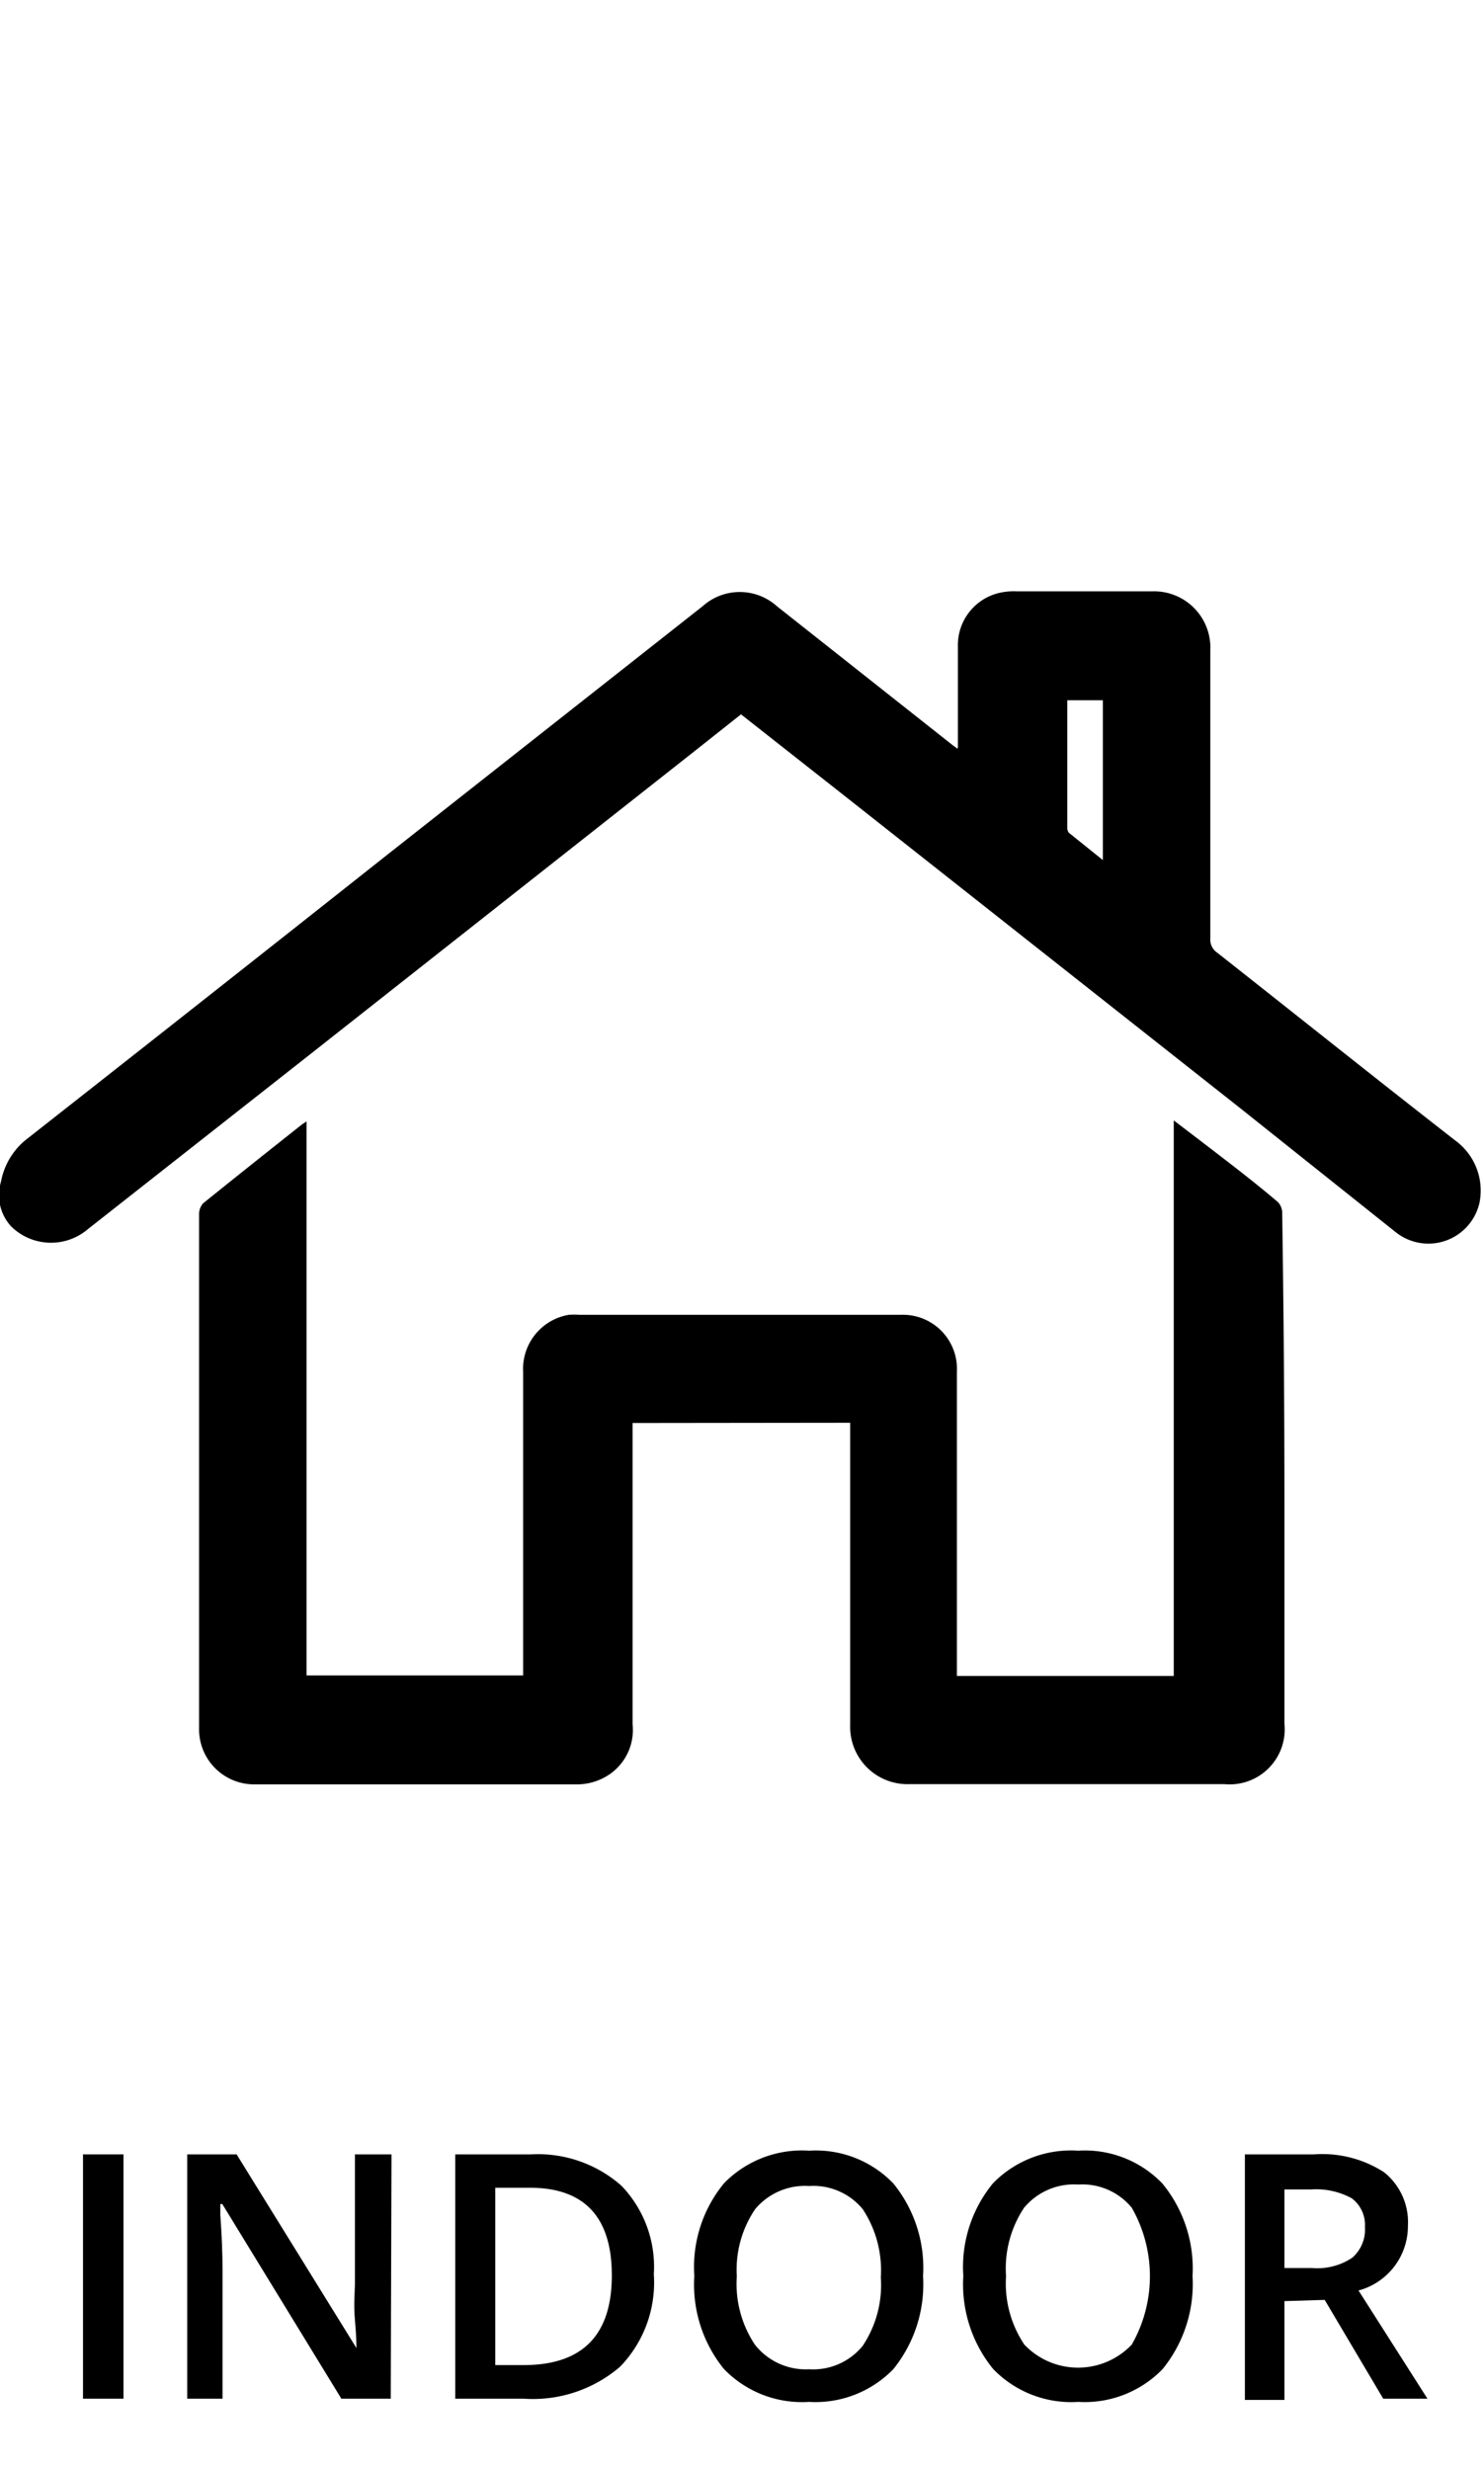
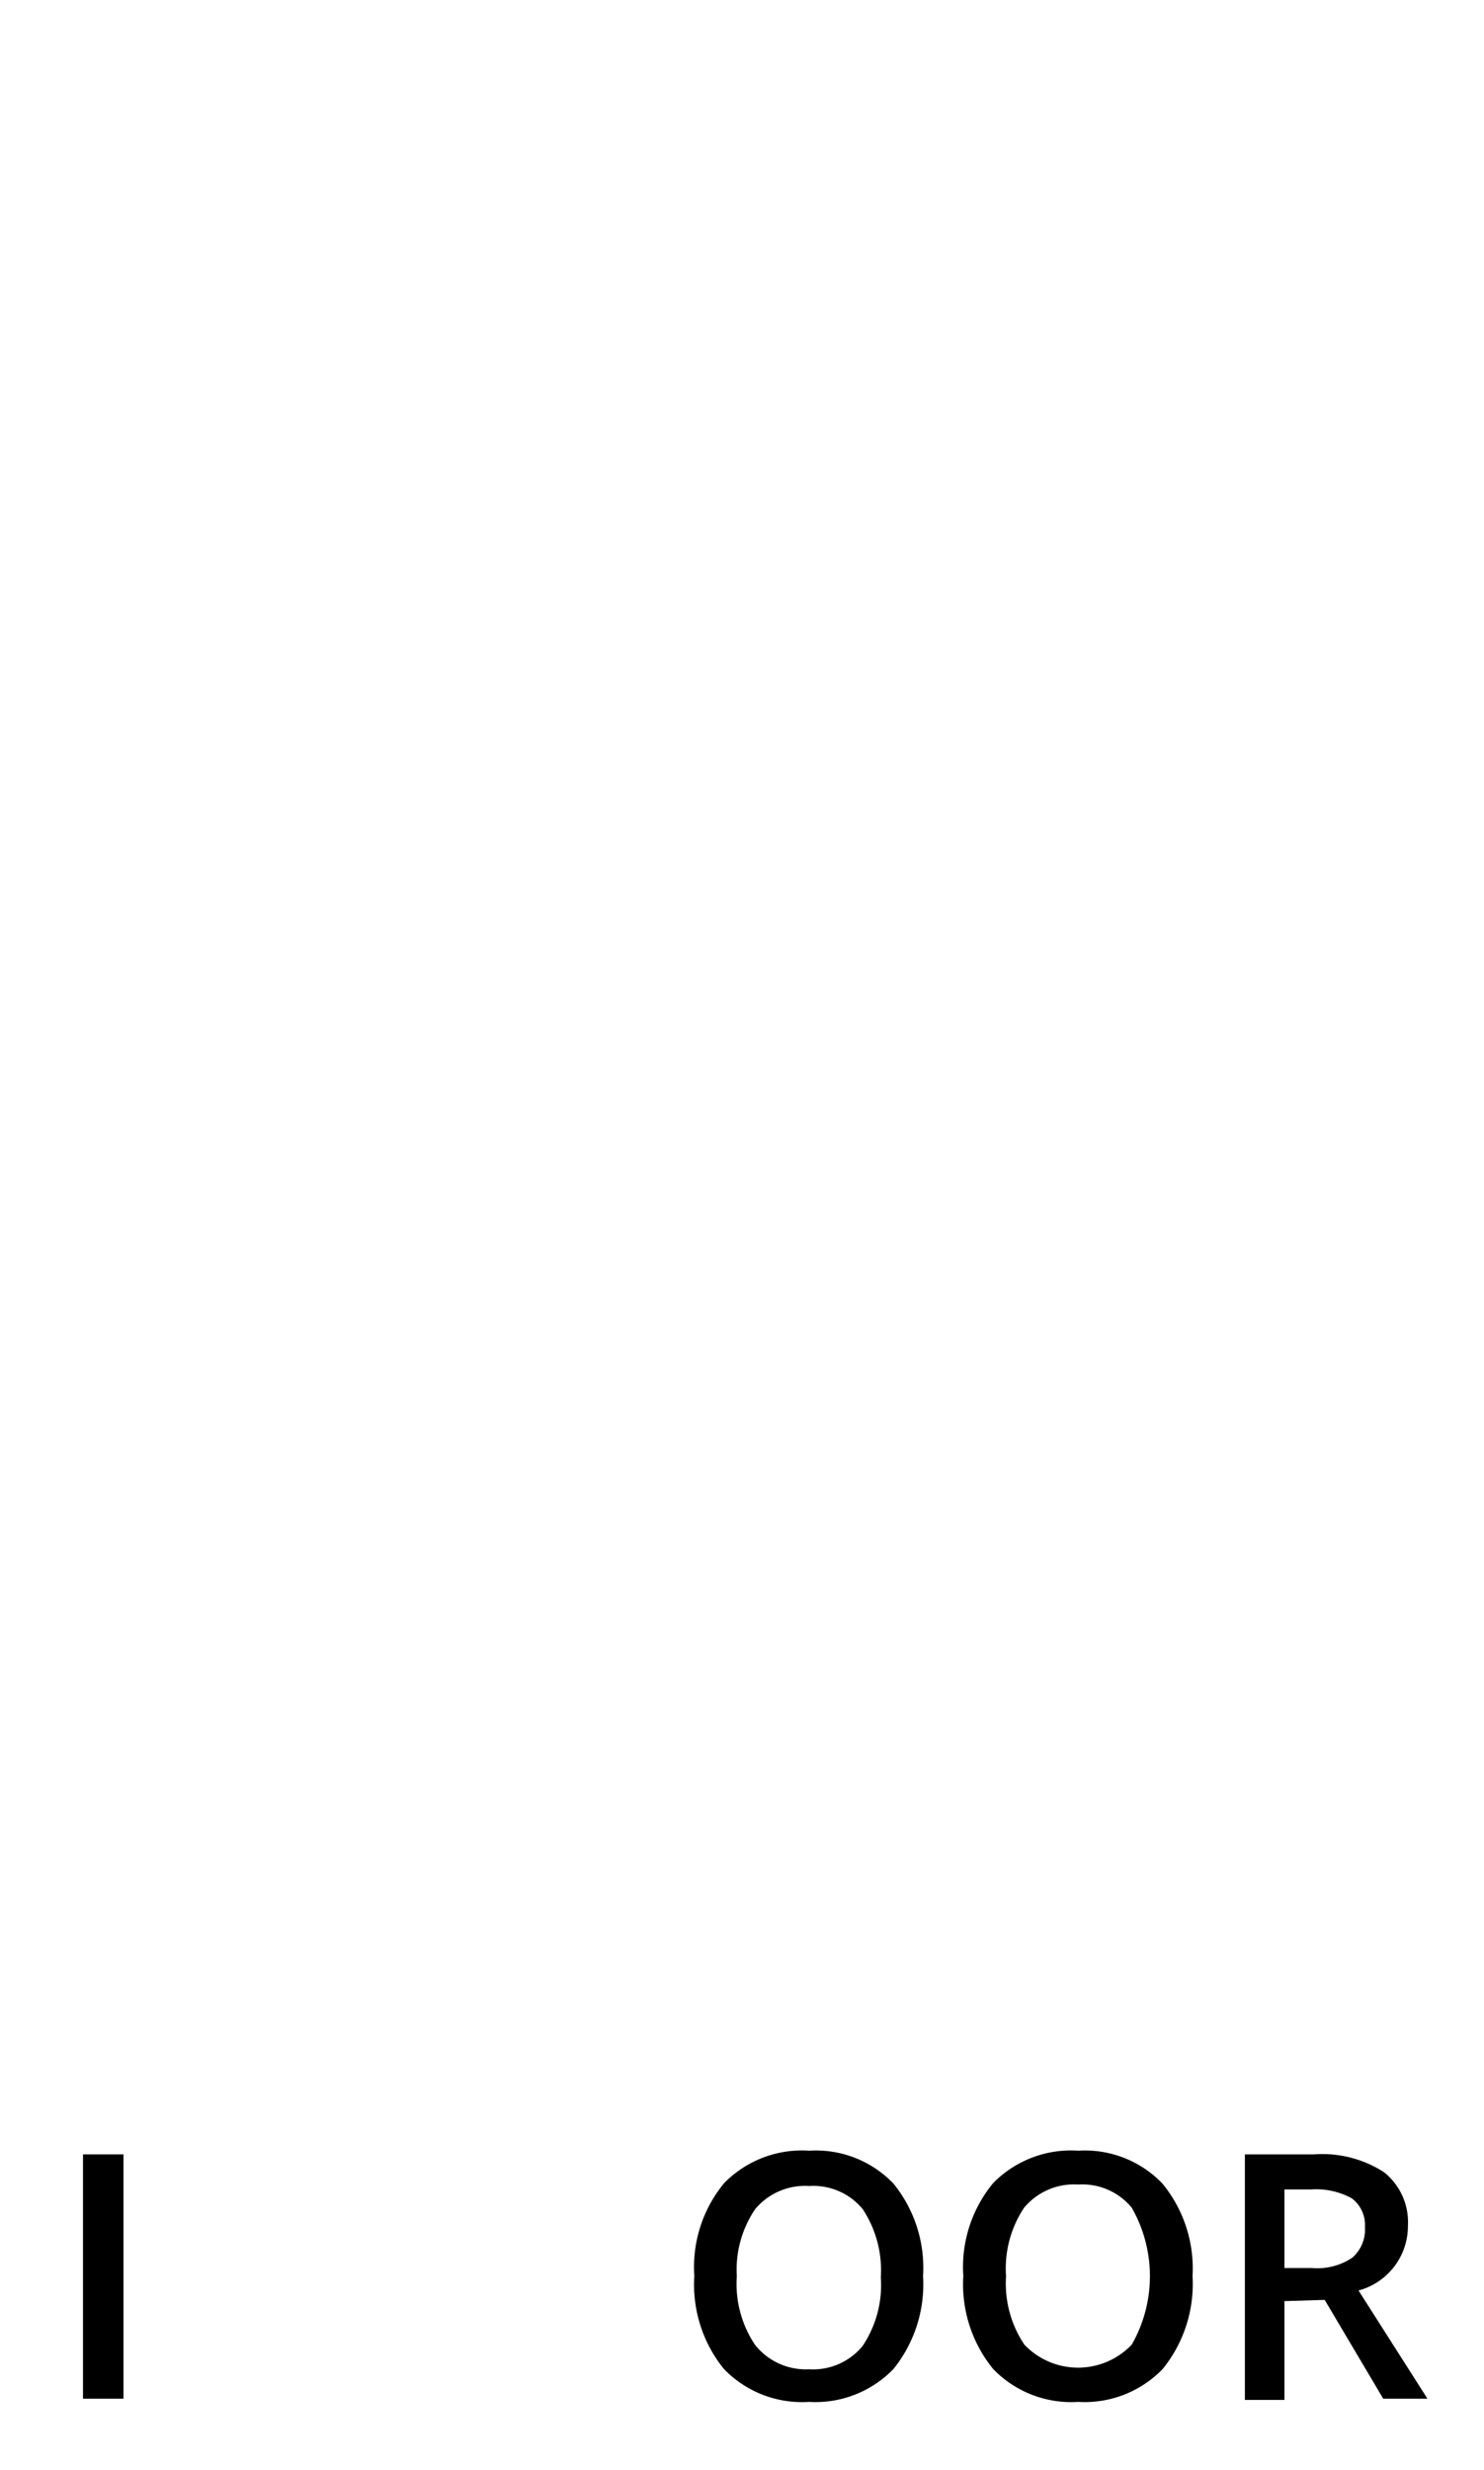
<svg xmlns="http://www.w3.org/2000/svg" id="Layer_1" data-name="Layer 1" viewBox="0 0 60.08 100">
  <defs>
    <style>.cls-1{fill:none;}.cls-2{fill:#fff;}.cls-3{clip-path:url(#clip-path);}</style>
    <clipPath id="clip-path">
      <rect class="cls-1" y="23.93" width="60" height="48.31" />
    </clipPath>
  </defs>
  <title>Icons_</title>
  <rect class="cls-2" width="60.08" height="100" />
  <path d="M3.36,97.11V87.22H5v9.89Z" />
-   <path d="M15.82,97.11h-2L9,89.23H8.92l0,.44c.06.84.09,1.61.09,2.3v5.14H7.58V87.22h2l4.85,7.84h0c0-.1,0-.48-.06-1.13s0-1.16,0-1.53V87.22h1.48Z" />
-   <path d="M26.47,92.07a4.9,4.9,0,0,1-1.36,3.74,5.41,5.41,0,0,1-3.91,1.3H18.43V87.22h3.06a5.1,5.1,0,0,1,3.67,1.27A4.73,4.73,0,0,1,26.47,92.07Zm-1.7.05c0-2.36-1.11-3.55-3.32-3.55h-1.4v7.18H21.2Q24.77,95.75,24.77,92.12Z" />
  <path d="M37.37,92.15a5.46,5.46,0,0,1-1.2,3.76,4.39,4.39,0,0,1-3.42,1.33,4.39,4.39,0,0,1-3.44-1.33,5.42,5.42,0,0,1-1.2-3.77,5.33,5.33,0,0,1,1.21-3.76,4.41,4.41,0,0,1,3.44-1.31,4.35,4.35,0,0,1,3.41,1.33A5.41,5.41,0,0,1,37.37,92.15Zm-7.54,0a4.44,4.44,0,0,0,.73,2.77,2.62,2.62,0,0,0,2.19,1,2.6,2.6,0,0,0,2.17-.94,4.43,4.43,0,0,0,.74-2.78,4.5,4.5,0,0,0-.73-2.76,2.59,2.59,0,0,0-2.17-.94,2.63,2.63,0,0,0-2.19.94A4.37,4.37,0,0,0,29.83,92.15Z" />
  <path d="M48.28,92.15a5.46,5.46,0,0,1-1.21,3.76,4.39,4.39,0,0,1-3.42,1.33,4.39,4.39,0,0,1-3.44-1.33A5.42,5.42,0,0,1,39,92.14a5.33,5.33,0,0,1,1.21-3.76,4.41,4.41,0,0,1,3.44-1.31,4.35,4.35,0,0,1,3.41,1.33A5.42,5.42,0,0,1,48.28,92.15Zm-7.55,0a4.44,4.44,0,0,0,.74,2.77,3,3,0,0,0,4.35,0,5.59,5.59,0,0,0,0-5.54,2.59,2.59,0,0,0-2.17-.94,2.63,2.63,0,0,0-2.19.94A4.43,4.43,0,0,0,40.73,92.15Z" />
  <path d="M52,93.16v4H50.4V87.22h2.79a4.6,4.6,0,0,1,2.84.72A2.58,2.58,0,0,1,57,90.1,2.7,2.7,0,0,1,55,92.73l2.79,4.38H56l-2.37-4Zm0-1.34h1.12a2.53,2.53,0,0,0,1.63-.42,1.51,1.51,0,0,0,.51-1.24A1.35,1.35,0,0,0,54.73,89a3,3,0,0,0-1.65-.36H52Z" />
  <g class="cls-3">
-     <path d="M25.61,57.61V58c0,3.93,0,7.86,0,11.8A2.18,2.18,0,0,1,24.39,72a2.34,2.34,0,0,1-1,.24c-4.37,0-8.73,0-13.1,0a2.23,2.23,0,0,1-2.23-2.29c0-2.38,0-4.77,0-7.16q0-6.81,0-13.62a.65.65,0,0,1,.17-.46q2-1.61,4-3.19l.18-.12V67.83h8.77V55.55a2.22,2.22,0,0,1,1.85-2.32,3.1,3.1,0,0,1,.43,0h13a2.19,2.19,0,0,1,2.28,2.3c0,4,0,7.93,0,11.9v.42h8.78V45.36l1.31,1c1,.77,2,1.53,2.91,2.31a.64.64,0,0,1,.17.45Q52,55,52,60.9v8.88a2.23,2.23,0,0,1-2.44,2.45c-4.25,0-8.49,0-12.73,0a2.32,2.32,0,0,1-2.41-2.4c0-3.94,0-7.87,0-11.8v-.43Z" />
-     <path d="M43.21,28.35s0,0,0,0v5.16a.3.3,0,0,0,.07.21l1.37,1.1V28.35Zm-4.43,1.91c0-1.42,0-2.77,0-4.11A2.17,2.17,0,0,1,40.47,24a2.65,2.65,0,0,1,.69-.06c1.83,0,3.67,0,5.5,0A2.28,2.28,0,0,1,49,26.32c0,3.9,0,7.78,0,11.67a.64.64,0,0,0,.28.58c3.21,2.53,6.4,5.08,9.62,7.59a2.51,2.51,0,0,1,1,2.52,2.12,2.12,0,0,1-3.4,1.2l-6.27-5q-7.93-6.26-15.86-12.52L30,28.92l-1.83,1.45L12.56,42.68l-9,7.08a2.3,2.3,0,0,1-3.1-.1,1.87,1.87,0,0,1-.42-1.82,2.85,2.85,0,0,1,1-1.69q7.37-5.79,14.72-11.61l12.69-10a2.25,2.25,0,0,1,3,0l7.12,5.63.19.14" />
-   </g>
+     </g>
</svg>